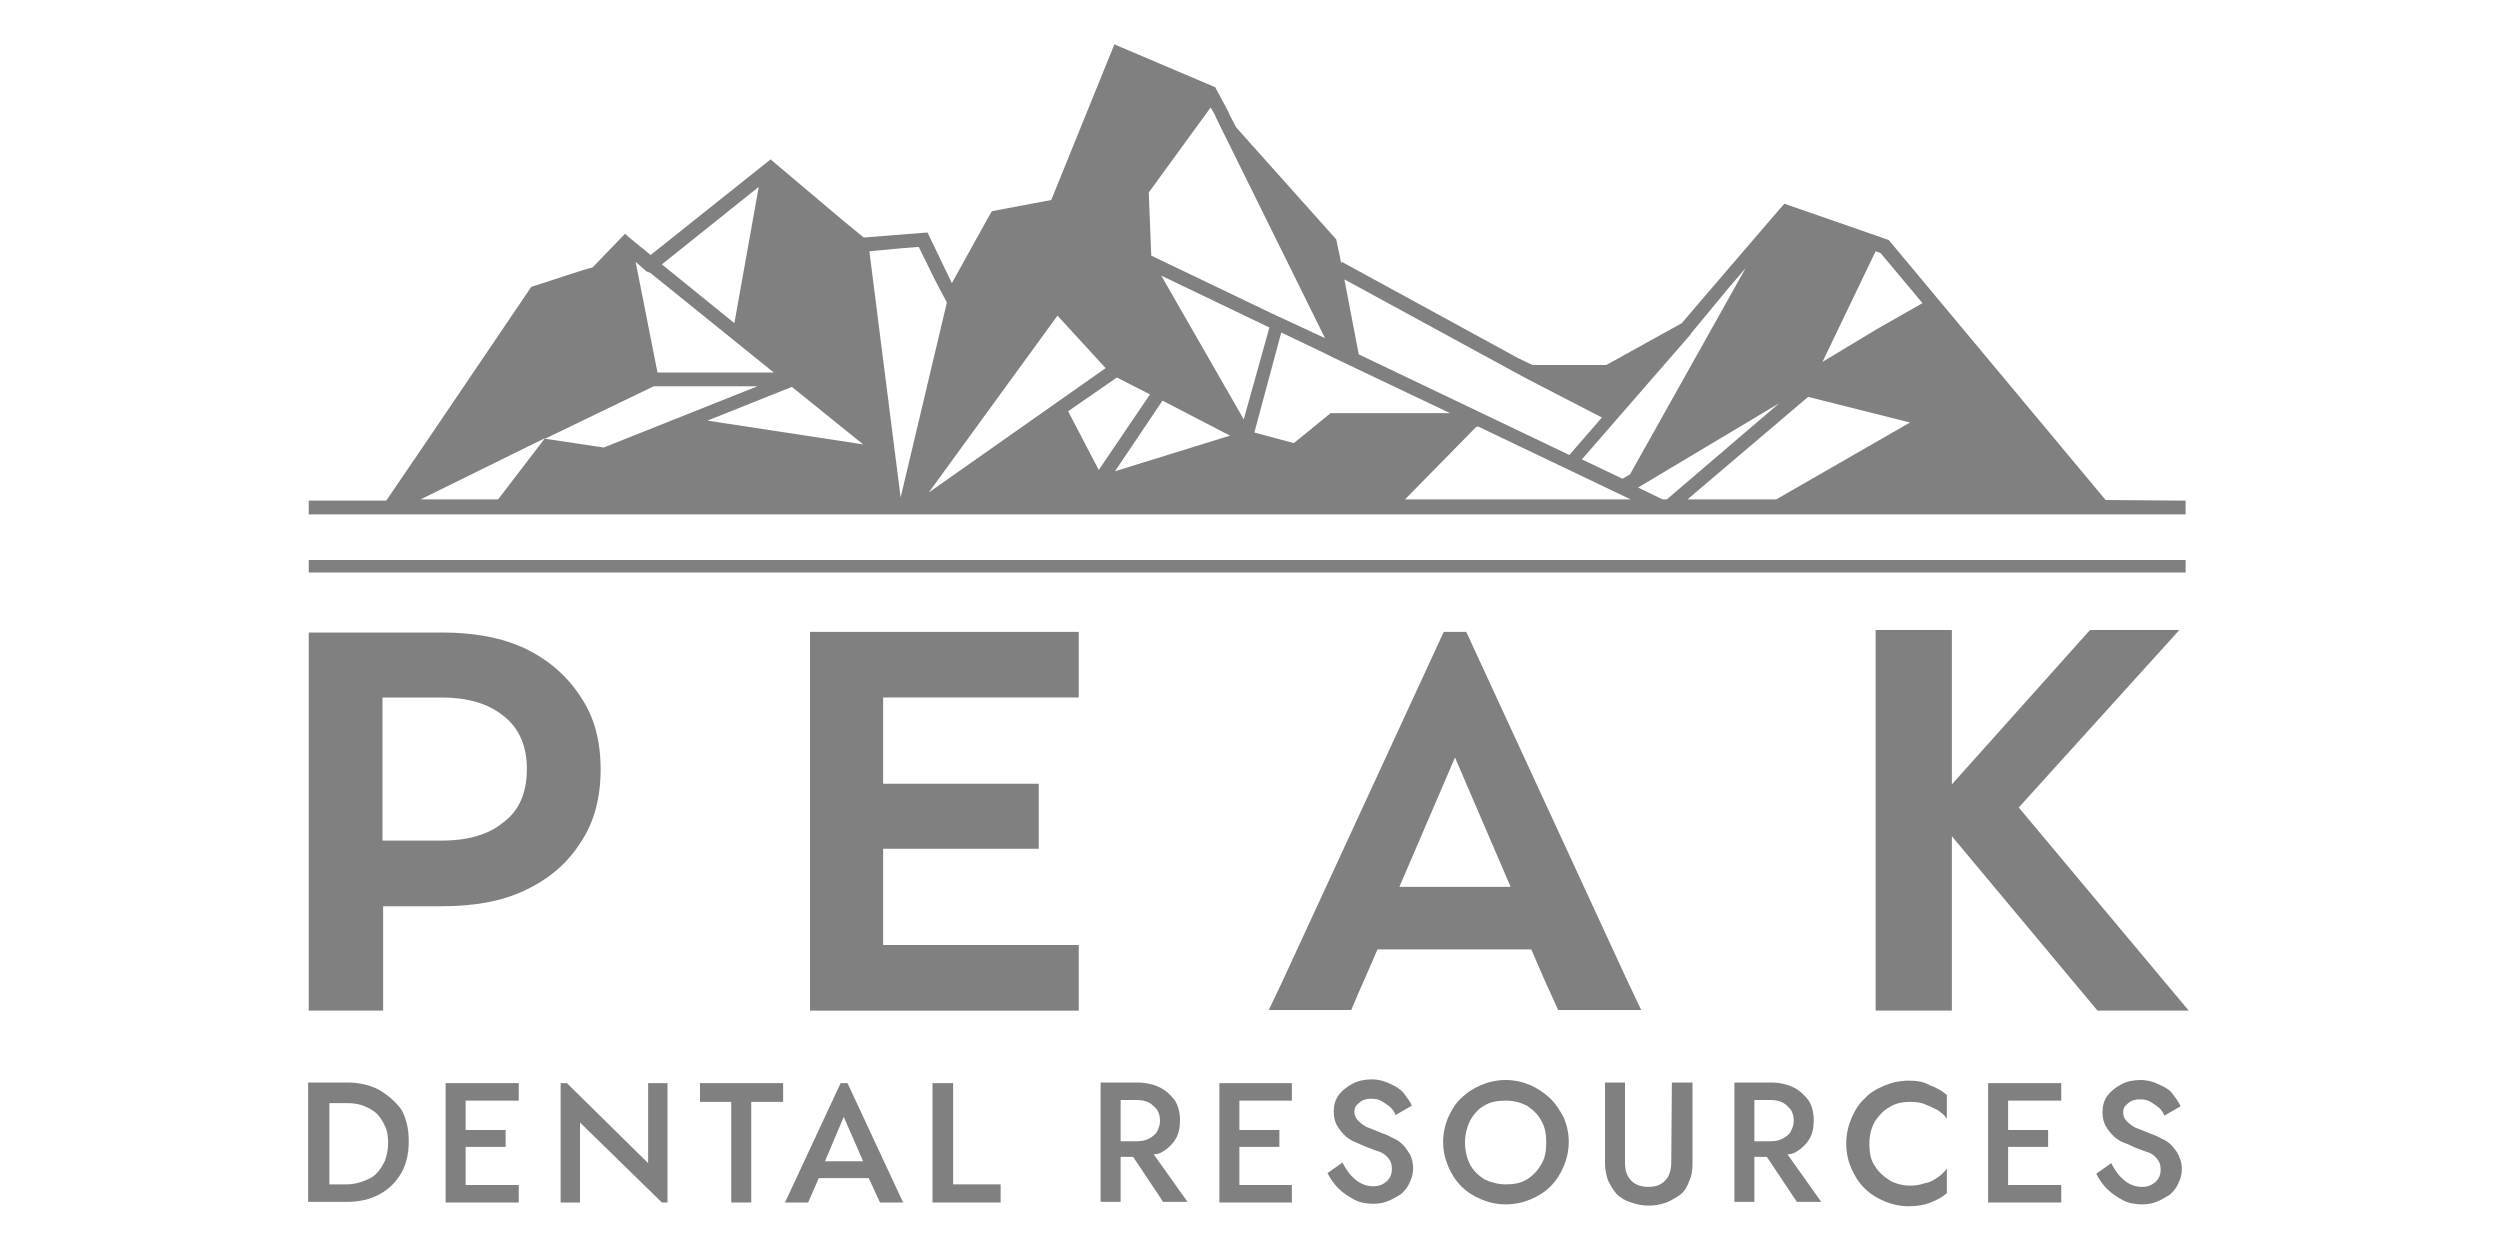
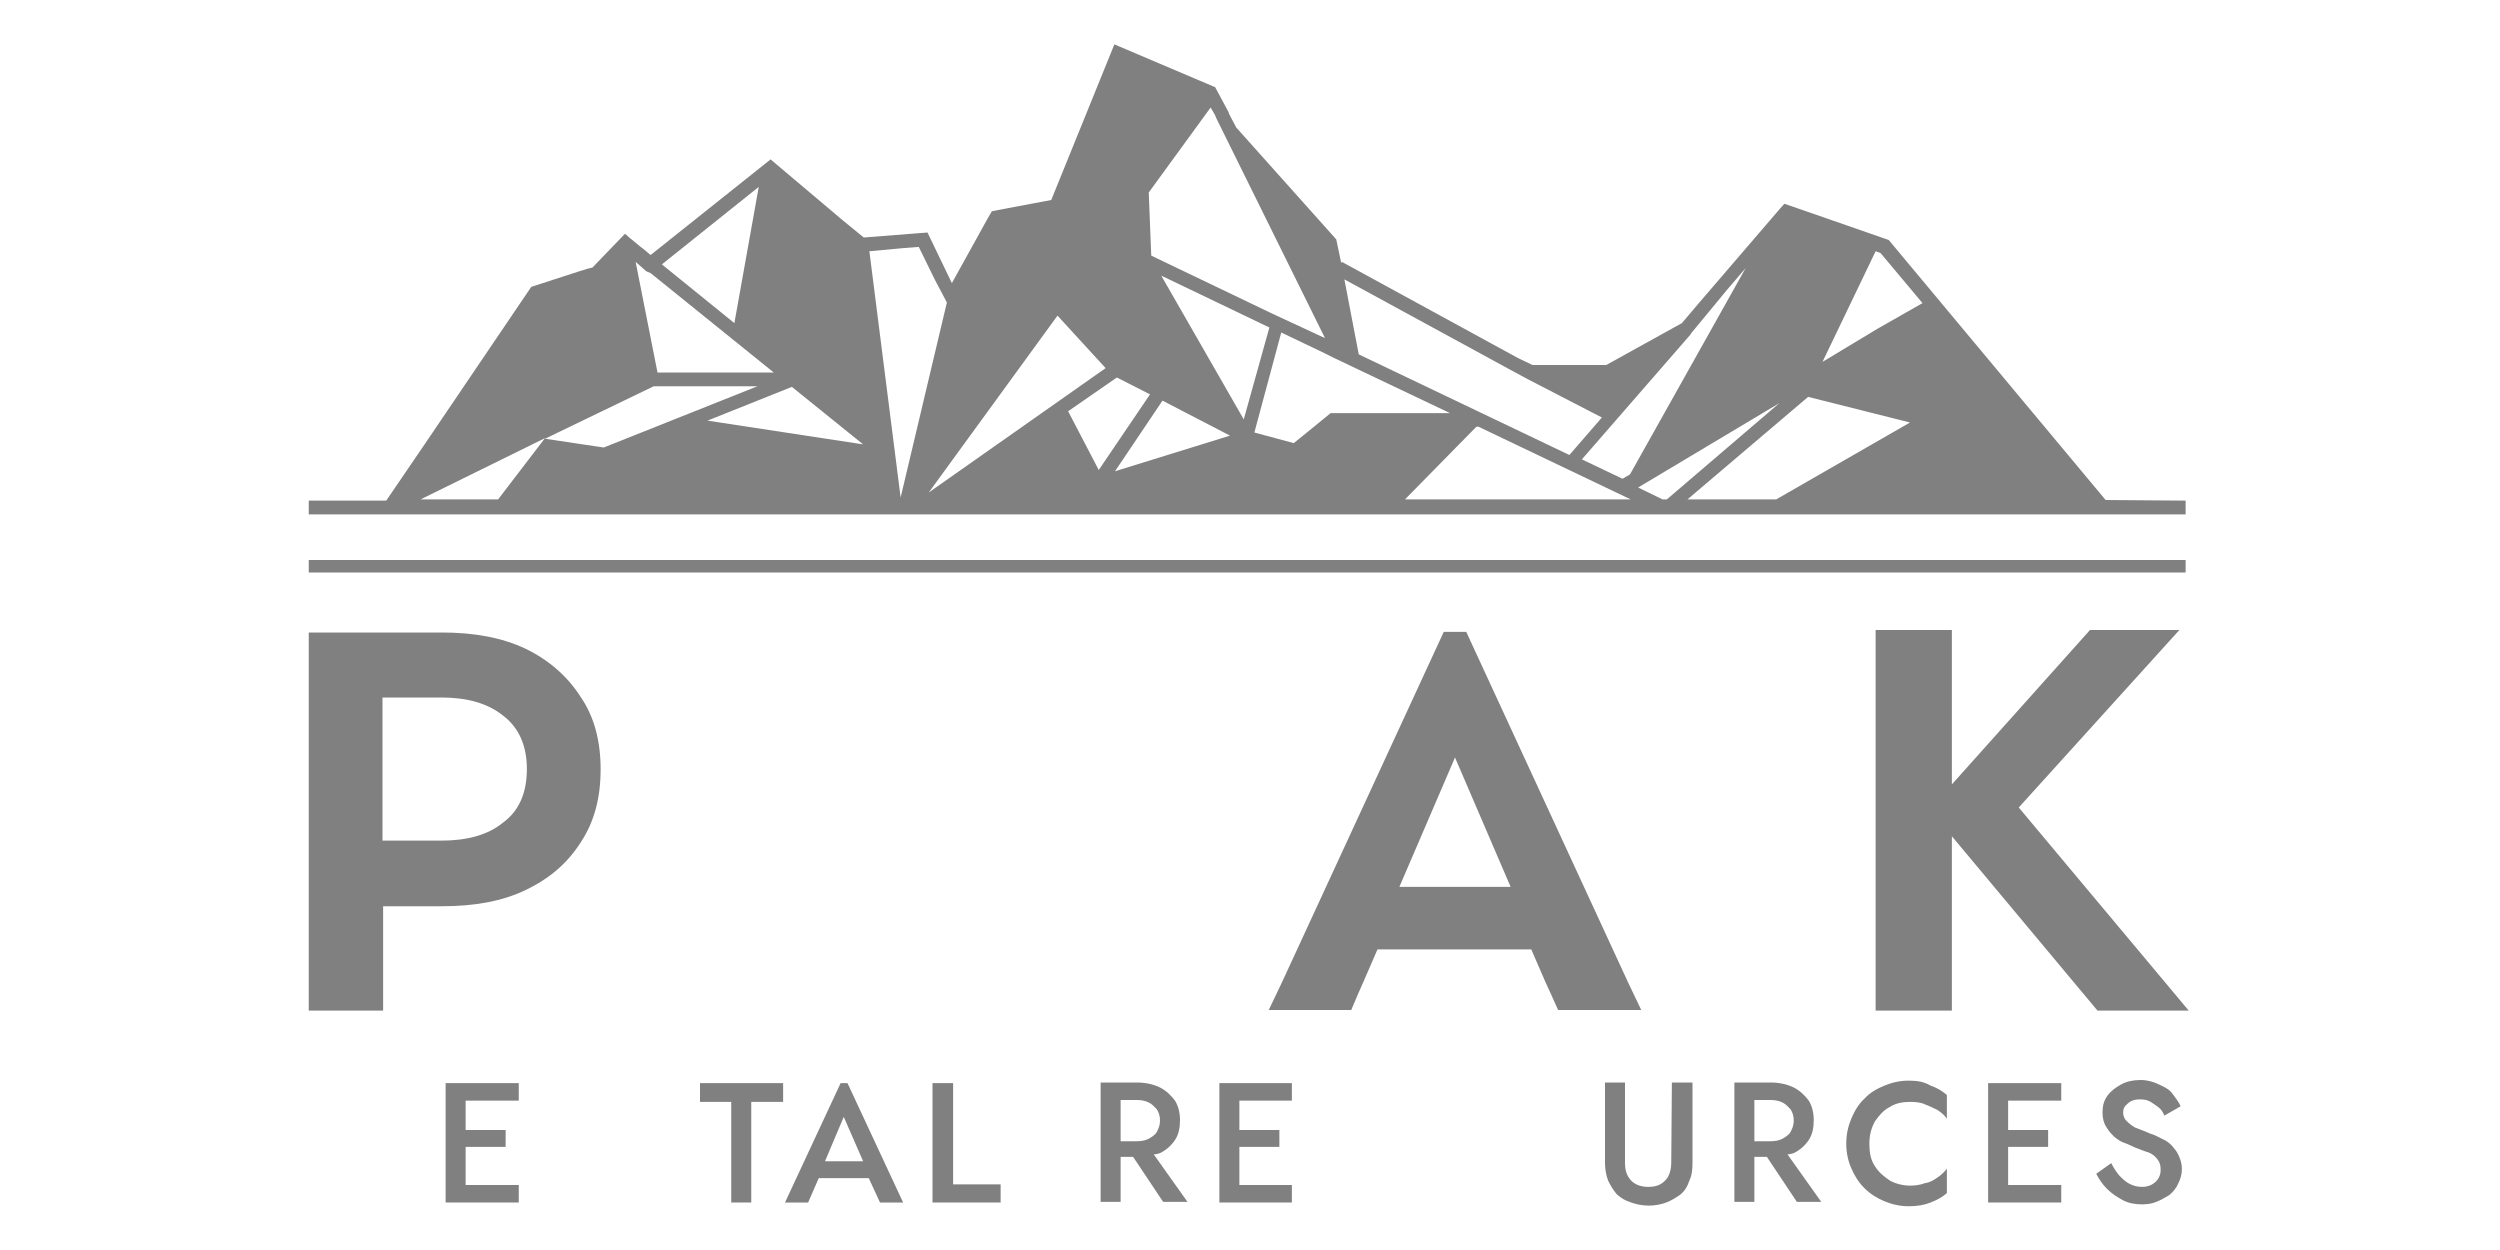
<svg xmlns="http://www.w3.org/2000/svg" version="1.1" id="Layer_1" x="0px" y="0px" viewBox="0 0 400 200" enable-background="new 0 0 400 200" xml:space="preserve">
  <g>
    <path fill="#808080" d="M336.9,80l-34.7-41.6l0,0l0,0l-11.5-4l-5.2-1.8l-0.8,0.9l-12.8,14.9l-2.8,3.3L257,58.4h-0.4h-11.4l-2.3-1.1   l-28.2-15.4l-0.1,0.2l-0.8-3.8l-16-17.9l-0.9-1.7l0,0l0,0l0,0l-0.3-0.6V18l-2.2-4.1h-0.1l-16-6.8l0,0L168.2,32l-6.9,1.3l-2.6,0.5   l0,0l0,0L158,35l-5.7,10.3l-3.9-8.1l0,0l-10.2,0.8l-3.3-2.7L124,26.1l0,0l0,0l-0.7-0.6l-19.2,15.3l0,0l-1.2-1l0,0l-0.4-0.3   l-1.7-1.4l-0.8-0.7l-5.2,5.4l-0.8,0.2l-1.3,0.4L85,45.9L68,71l-6.2,9.1H49.4v2.2h300.3v-2.2L336.9,80L336.9,80z M104.1,43.7   l19.7,15.9h-18.6l-3.5-17.7l0.8,0.7l0.9,0.8L104.1,43.7L104.1,43.7L104.1,43.7z M270.5,53.5l0.1-0.2l2.9-3.5l2.8-3.4l3-3.5   l-18.5,33l-1.2,0.7l0,0l-6.5-3.1l0,0l0,0L270.5,53.5z M308.4,66l-1.1-0.3L308.4,66L308.4,66z M300.4,52.6l-8.8,5.3l8.5-17.7   l0.8,0.3l6.7,8L300.4,52.6z M262.1,78l22.6-13.5l0,0l-18,15.4h-0.7L262.1,78L262.1,78z M289.3,63.5l16.3,4.1l-21.4,12.3h-14.2   L289.3,63.5z M303.3,71.5l-14.6,8.4l0,0L303.3,71.5z M317.8,60.6L317.8,60.6l-1.7,0.9L317.8,60.6L317.8,60.6L317.8,60.6z    M260.9,79.9h-36.1l11.4-11.6h0.2v-0.1L260.9,79.9z M200.1,71.3L200.1,71.3L200.1,71.3L200.1,71.3L200.1,71.3z M196.4,67L196.4,67   L196.4,67l-8.9-4.6L196.4,67z M196.8,69.7L196.8,69.7L196.8,69.7L196.8,69.7l-18.4,5.7l7.6-11.3l0,0l0,0L196.8,69.7L196.8,69.7z    M178.7,60.4l5.3,2.7l-8.2,12.1l-4.9-9.4L178.7,60.4z M200,71.3L200,71.3L200,71.3L200,71.3z M176.9,58.9l-28.3,19.9l20.6-28.3   L176.9,58.9z M199,67.1L199,67.1L199,67.1l-13.2-23l17.3,8.3l0,0L199,67.1z M67.3,79.9l19.9-9.8l-7.5,9.8H67.3z M126.7,61.9   l11.4,9.2l-24.9-3.8L126.7,61.9z M96.6,71.6l-9.4-1.4l17.4-8.4h16.6L96.6,71.6z M212.9,66.1l-3.8,3.1l-2.1,1.7l-6.3-1.7l0,0l0,0   l4.3-16l6.9,3.3l0,0l1.6,0.8l0,0l0,0l0,0l18.5,8.8l0,0H212.9z M214.9,55L214.9,55l-1.2-6.3L214.9,55L214.9,55z M194.6,18.9   L194.6,18.9L194.6,18.9L194.6,18.9L194.6,18.9L212,54.1l-8.4-3.9l-19.4-9.3l-0.4-10.1l9.9-13.6l0,0l0.7,1.2L194.6,18.9z    M151.5,48.4l-7.4,31.2l-5-39.4l5.4-0.5l2.5-0.2l2.6,5.3L151.5,48.4z M123.9,29L123.9,29L123.9,29L123.9,29L123.9,29L123.9,29z    M99.4,41.3L99.4,41.3l-2.8,3L99.4,41.3L99.4,41.3z M244.5,60.7L244.5,60.7l11.8,6.1l-5.2,6l0,0l0,0l0,0l-33.7-16.1l-2.3-12l0,0   l26.8,14.6L244.5,60.7z M121.4,29.9L121.4,29.9l-3.9,21.8l-11.6-9.4l0,0L121.4,29.9L121.4,29.9z" />
    <rect x="49.4" y="89.6" fill="#808080" width="300.3" height="2" />
    <path fill="#808080" d="M84.1,103.8c-3.8-1.8-8.3-2.6-13.4-2.6H49.4v60.5h11.9V145h9.4c5.2,0,9.7-0.8,13.4-2.6   c3.8-1.8,6.7-4.3,8.8-7.6c2.2-3.3,3.2-7.2,3.2-11.7c0-4.5-1-8.4-3.2-11.6C90.8,108.2,87.8,105.6,84.1,103.8z M80.5,131.6   c-2.4,2-5.8,2.9-9.9,2.9h-9.4v-22.9h9.4c4.1,0,7.4,0.9,9.9,2.9c2.5,1.9,3.8,4.8,3.8,8.5C84.3,126.8,83.1,129.7,80.5,131.6z" />
    <path fill="#808080" d="M234.6,101.1H231l-25.9,56.1l-2.1,4.4h13.2l1.1-2.6l0.8-1.8l2.3-5.3h24.6l2.3,5.3l0.6,1.3l1.4,3.1h13.3   l-2.1-4.4L234.6,101.1z M223.9,141.9l8.9-20.7l8.9,20.7H223.9z" />
-     <polygon fill="#808080" points="137,101.1 129.6,101.1 129.6,116.9 129.6,118.5 129.6,141.5 129.6,141.9 129.6,147.2 129.6,155.3    129.6,161.7 137,161.7 141.3,161.7 172.6,161.7 172.6,151.2 141.3,151.2 141.3,147.2 141.3,141.9 141.3,141.5 141.3,137.4    141.3,135.8 166.2,135.8 166.2,125.4 141.3,125.4 141.3,118.5 141.3,116.9 141.3,111.6 172.6,111.6 172.6,101.1 141.3,101.1  " />
    <polygon fill="#808080" points="350.2,161.7 335.6,161.7 312.3,133.8 312.3,161.7 300.1,161.7 300.1,100.8 312.3,100.8    312.3,125.5 334.4,100.8 348.7,100.8 323,129.2  " />
    <g>
-       <path fill="#808080" d="M60.7,174.4c-1.5-0.8-3.2-1.2-5.2-1.2h-2.9h-1.3h-2v19.1h2h1.3h2.9c2,0,3.7-0.4,5.2-1.2    c1.5-0.8,2.6-1.9,3.5-3.4c0.8-1.4,1.2-3.1,1.2-5.1s-0.4-3.7-1.2-5.1C63.4,176.4,62.2,175.3,60.7,174.4z M61.6,185.7    c-0.4,0.8-0.8,1.5-1.4,2.1c-0.6,0.6-1.3,0.9-2.1,1.2c-0.8,0.3-1.7,0.5-2.6,0.5h-2.8v-13h2.8c0.9,0,1.8,0.1,2.6,0.4    c0.8,0.3,1.5,0.7,2.1,1.2c0.6,0.6,1,1.2,1.4,2.1c0.4,0.8,0.5,1.8,0.5,2.8C62.1,183.9,61.9,184.8,61.6,185.7z" />
      <polygon fill="#808080" points="73.3,173.3 71.3,173.3 71.3,192.4 73.3,192.4 74.5,192.4 83,192.4 83,189.6 74.5,189.6     74.5,183.5 80.9,183.5 80.9,180.8 74.5,180.8 74.5,176.1 83,176.1 83,173.3 74.5,173.3   " />
      <polygon fill="#808080" points="197.1,173.3 195.1,173.3 195.1,192.4 197.1,192.4 198.3,192.4 206.7,192.4 206.7,189.6     198.3,189.6 198.3,183.5 204.7,183.5 204.7,180.8 198.3,180.8 198.3,176.1 206.7,176.1 206.7,173.3 198.3,173.3   " />
      <polygon fill="#808080" points="320.1,173.3 318.1,173.3 318.1,192.4 320.1,192.4 321.3,192.4 329.8,192.4 329.8,189.6     321.3,189.6 321.3,183.5 327.7,183.5 327.7,180.8 321.3,180.8 321.3,176.1 329.8,176.1 329.8,173.3 321.3,173.3   " />
-       <polygon fill="#808080" points="103.7,186.1 90.7,173.3 89.7,173.3 89.7,192.4 92.8,192.4 92.8,179.6 105.9,192.4 106.8,192.4     106.8,173.3 103.7,173.3   " />
      <polygon fill="#808080" points="112,176.3 117,176.3 117,192.4 120.2,192.4 120.2,176.3 125.3,176.3 125.3,173.3 112,173.3   " />
      <path fill="#808080" d="M134.5,173.3l-8.9,19.1h3.7l1.7-3.9h8l1.8,3.9h3.7l-8.9-19.1H134.5z M132,185.8L132,185.8l3-7.1l3.1,7.1    H132z" />
      <polygon fill="#808080" points="152.5,173.3 149.2,173.3 149.2,192.4 160.1,192.4 160.1,189.5 152.5,189.5   " />
      <path fill="#808080" d="M185.6,184.5c1-0.5,1.8-1.2,2.4-2.1c0.6-0.9,0.8-2,0.8-3.2c0-1.2-0.3-2.3-0.8-3.1    c-0.6-0.8-1.4-1.6-2.4-2.1c-1-0.5-2.3-0.8-3.7-0.8h-2.6H178h-1.9v19.1h3.2v-7.2h2l4.8,7.2h3.9l-5.4-7.6    C185,184.7,185.3,184.6,185.6,184.5z M179.3,176h2.5c0.8,0,1.4,0.1,2,0.4c0.6,0.3,0.9,0.7,1.3,1.1c0.3,0.5,0.5,1,0.5,1.8    c0,0.7-0.2,1.2-0.5,1.8c-0.3,0.5-0.8,0.8-1.3,1.1c-0.6,0.3-1.2,0.4-2,0.4h-2.5V176z" />
-       <path fill="#808080" d="M224.5,183.2c-0.5-0.5-0.9-0.8-1.6-1.1c-0.6-0.3-1.1-0.6-1.8-0.8c-1-0.4-1.9-0.8-2.5-1    c-0.7-0.4-1.1-0.8-1.4-1.1c-0.3-0.4-0.5-0.8-0.5-1.3c0-0.6,0.2-1,0.7-1.4c0.4-0.4,1-0.7,2-0.7c0.7,0,1.2,0.1,1.7,0.4    c0.5,0.3,0.9,0.6,1.3,0.9c0.4,0.4,0.7,0.8,0.9,1.3l2.6-1.5c-0.3-0.7-0.8-1.3-1.3-2c-0.6-0.7-1.3-1.1-2.2-1.5    c-0.8-0.4-1.8-0.7-2.9-0.7s-2.2,0.2-3.1,0.7c-0.9,0.5-1.6,1-2.2,1.8c-0.6,0.8-0.8,1.7-0.8,2.7c0,0.9,0.2,1.7,0.6,2.3    c0.4,0.7,0.8,1.1,1.3,1.6c0.6,0.5,1.1,0.8,1.7,1c0.6,0.3,1.1,0.5,1.6,0.7c0.8,0.3,1.5,0.6,2.2,0.8c0.7,0.3,1.1,0.7,1.4,1.1    c0.4,0.5,0.5,1,0.5,1.7c0,0.8-0.3,1.4-0.8,1.9c-0.6,0.5-1.2,0.8-2.2,0.8c-0.8,0-1.4-0.2-2-0.5c-0.6-0.3-1.1-0.8-1.6-1.3    c-0.5-0.6-0.9-1.2-1.3-2l-2.4,1.7c0.4,0.8,1,1.7,1.7,2.4c0.8,0.8,1.6,1.3,2.5,1.8c0.9,0.5,2,0.7,3.1,0.7c0.8,0,1.6-0.1,2.3-0.4    c0.8-0.3,1.4-0.7,2.1-1.1c0.6-0.5,1.1-1.1,1.4-1.8c0.4-0.8,0.6-1.5,0.6-2.4c0-0.8-0.2-1.6-0.5-2.2    C225.3,184.3,225,183.7,224.5,183.2z" />
-       <path fill="#808080" d="M248,175.7c-0.9-0.8-2-1.6-3.2-2.1c-1.2-0.5-2.5-0.8-3.9-0.8s-2.7,0.3-3.9,0.8c-1.2,0.5-2.3,1.2-3.2,2.1    c-0.9,0.8-1.6,2-2.1,3.1c-0.5,1.2-0.8,2.5-0.8,3.9s0.3,2.7,0.8,3.9c0.5,1.2,1.2,2.3,2.1,3.2c0.9,0.9,2,1.6,3.2,2.1    c1.2,0.5,2.5,0.8,3.9,0.8c1.5,0,2.8-0.3,4-0.8c1.2-0.5,2.3-1.2,3.2-2.1c0.9-0.9,1.6-2,2.1-3.2c0.5-1.2,0.8-2.5,0.8-3.9    s-0.3-2.7-0.8-3.9C249.6,177.7,249,176.7,248,175.7z M246.6,186.3c-0.6,1-1.3,1.8-2.3,2.4c-0.9,0.6-2.1,0.8-3.4,0.8    c-1.2,0-2.3-0.3-3.4-0.8c-0.9-0.6-1.8-1.4-2.3-2.4s-0.8-2.2-0.8-3.5c0-1.3,0.3-2.4,0.8-3.5c0.6-1,1.3-1.9,2.3-2.4    c0.9-0.6,2.1-0.8,3.4-0.8c1.3,0,2.4,0.3,3.4,0.8c0.9,0.6,1.8,1.4,2.3,2.4c0.6,1,0.8,2.2,0.8,3.5    C247.4,184.2,247.2,185.3,246.6,186.3z" />
      <path fill="#808080" d="M267.4,186c0,1.1-0.3,2.2-0.9,2.8c-0.7,0.8-1.6,1.1-2.8,1.1c-1.2,0-2.2-0.4-2.8-1.1    c-0.7-0.8-0.9-1.7-0.9-2.8v-12.8h-3.2v12.9c0,1,0.2,2,0.5,2.8c0.4,0.8,0.8,1.5,1.4,2.2c0.7,0.6,1.3,1,2.3,1.3    c0.8,0.3,1.8,0.5,2.8,0.5s2-0.2,2.8-0.5c0.8-0.3,1.6-0.8,2.3-1.3c0.7-0.6,1.1-1.3,1.4-2.2c0.4-0.8,0.5-1.8,0.5-2.8v-12.9h-3.3    L267.4,186L267.4,186z" />
      <path fill="#808080" d="M287,184.5c1-0.5,1.8-1.2,2.4-2.1c0.6-0.9,0.8-2,0.8-3.2c0-1.2-0.3-2.3-0.8-3.1c-0.6-0.8-1.4-1.6-2.4-2.1    c-1-0.5-2.3-0.8-3.7-0.8h-2.6h-1.3h-1.9v19.1h3.2v-7.2h2l4.8,7.2h3.9l-5.4-7.6C286.3,184.7,286.7,184.6,287,184.5z M280.7,176h2.5    c0.8,0,1.4,0.1,2,0.4c0.6,0.3,0.9,0.7,1.3,1.1c0.3,0.5,0.5,1,0.5,1.8c0,0.7-0.2,1.2-0.5,1.8c-0.3,0.5-0.8,0.8-1.3,1.1    c-0.6,0.3-1.2,0.4-2,0.4h-2.5V176z" />
      <path fill="#808080" d="M305.4,172.9c-1.4,0-2.7,0.3-3.9,0.8c-1.2,0.5-2.3,1.1-3.2,2.1c-0.9,0.8-1.6,2-2.1,3.2    c-0.5,1.2-0.8,2.5-0.8,4c0,1.4,0.3,2.8,0.8,3.9c0.5,1.2,1.2,2.3,2.1,3.2c0.9,0.9,2,1.6,3.2,2.1c1.2,0.5,2.5,0.8,3.9,0.8    s2.5-0.2,3.5-0.6s1.8-0.8,2.6-1.5V187c-0.5,0.6-0.9,1-1.5,1.4c-0.6,0.4-1.2,0.8-2,0.9c-0.8,0.3-1.6,0.4-2.4,0.4    c-1.1,0-2.3-0.3-3.2-0.8c-0.9-0.6-1.8-1.3-2.4-2.3c-0.7-1-0.9-2.2-0.9-3.6s0.3-2.5,0.9-3.6c0.7-1,1.4-1.8,2.4-2.3    c0.9-0.6,2.1-0.8,3.2-0.8c0.9,0,1.8,0.1,2.4,0.4c0.8,0.3,1.4,0.6,2,0.9c0.6,0.4,1.1,0.8,1.5,1.4v-3.8c-0.8-0.7-1.7-1.2-2.6-1.5    C307.9,173.1,306.8,172.9,305.4,172.9z" />
      <path fill="#808080" d="M348.6,184.9c-0.3-0.7-0.7-1.1-1.1-1.6c-0.5-0.5-0.9-0.8-1.6-1.1c-0.6-0.3-1.1-0.6-1.8-0.8    c-1-0.4-1.9-0.8-2.5-1c-0.7-0.4-1.1-0.8-1.4-1.1s-0.5-0.8-0.5-1.3c0-0.6,0.2-1,0.7-1.4c0.4-0.4,1-0.7,2-0.7c0.7,0,1.2,0.1,1.7,0.4    c0.5,0.3,0.9,0.6,1.3,0.9s0.7,0.8,0.9,1.3l2.6-1.5c-0.3-0.7-0.8-1.3-1.3-2s-1.3-1.1-2.2-1.5c-0.8-0.4-1.8-0.7-2.9-0.7    c-1.1,0-2.2,0.2-3.1,0.7c-0.9,0.5-1.6,1-2.2,1.8c-0.6,0.8-0.8,1.7-0.8,2.7c0,0.9,0.2,1.7,0.6,2.3c0.4,0.7,0.8,1.1,1.3,1.6    c0.6,0.5,1.1,0.8,1.7,1s1.1,0.5,1.6,0.7c0.8,0.3,1.5,0.6,2.2,0.8c0.7,0.3,1.1,0.7,1.4,1.1c0.4,0.5,0.5,1,0.5,1.7    c0,0.8-0.3,1.4-0.8,1.9c-0.6,0.5-1.2,0.8-2.2,0.8c-0.8,0-1.4-0.2-2-0.5c-0.6-0.3-1.1-0.8-1.6-1.3c-0.5-0.6-0.9-1.2-1.3-2l-2.4,1.7    c0.4,0.8,1,1.7,1.7,2.4c0.8,0.8,1.6,1.3,2.5,1.8s2,0.7,3.1,0.7c0.8,0,1.6-0.1,2.3-0.4c0.8-0.3,1.4-0.7,2.1-1.1    c0.6-0.5,1.1-1.1,1.4-1.8c0.4-0.8,0.6-1.5,0.6-2.4C349.1,186.2,348.9,185.6,348.6,184.9z" />
    </g>
  </g>
</svg>